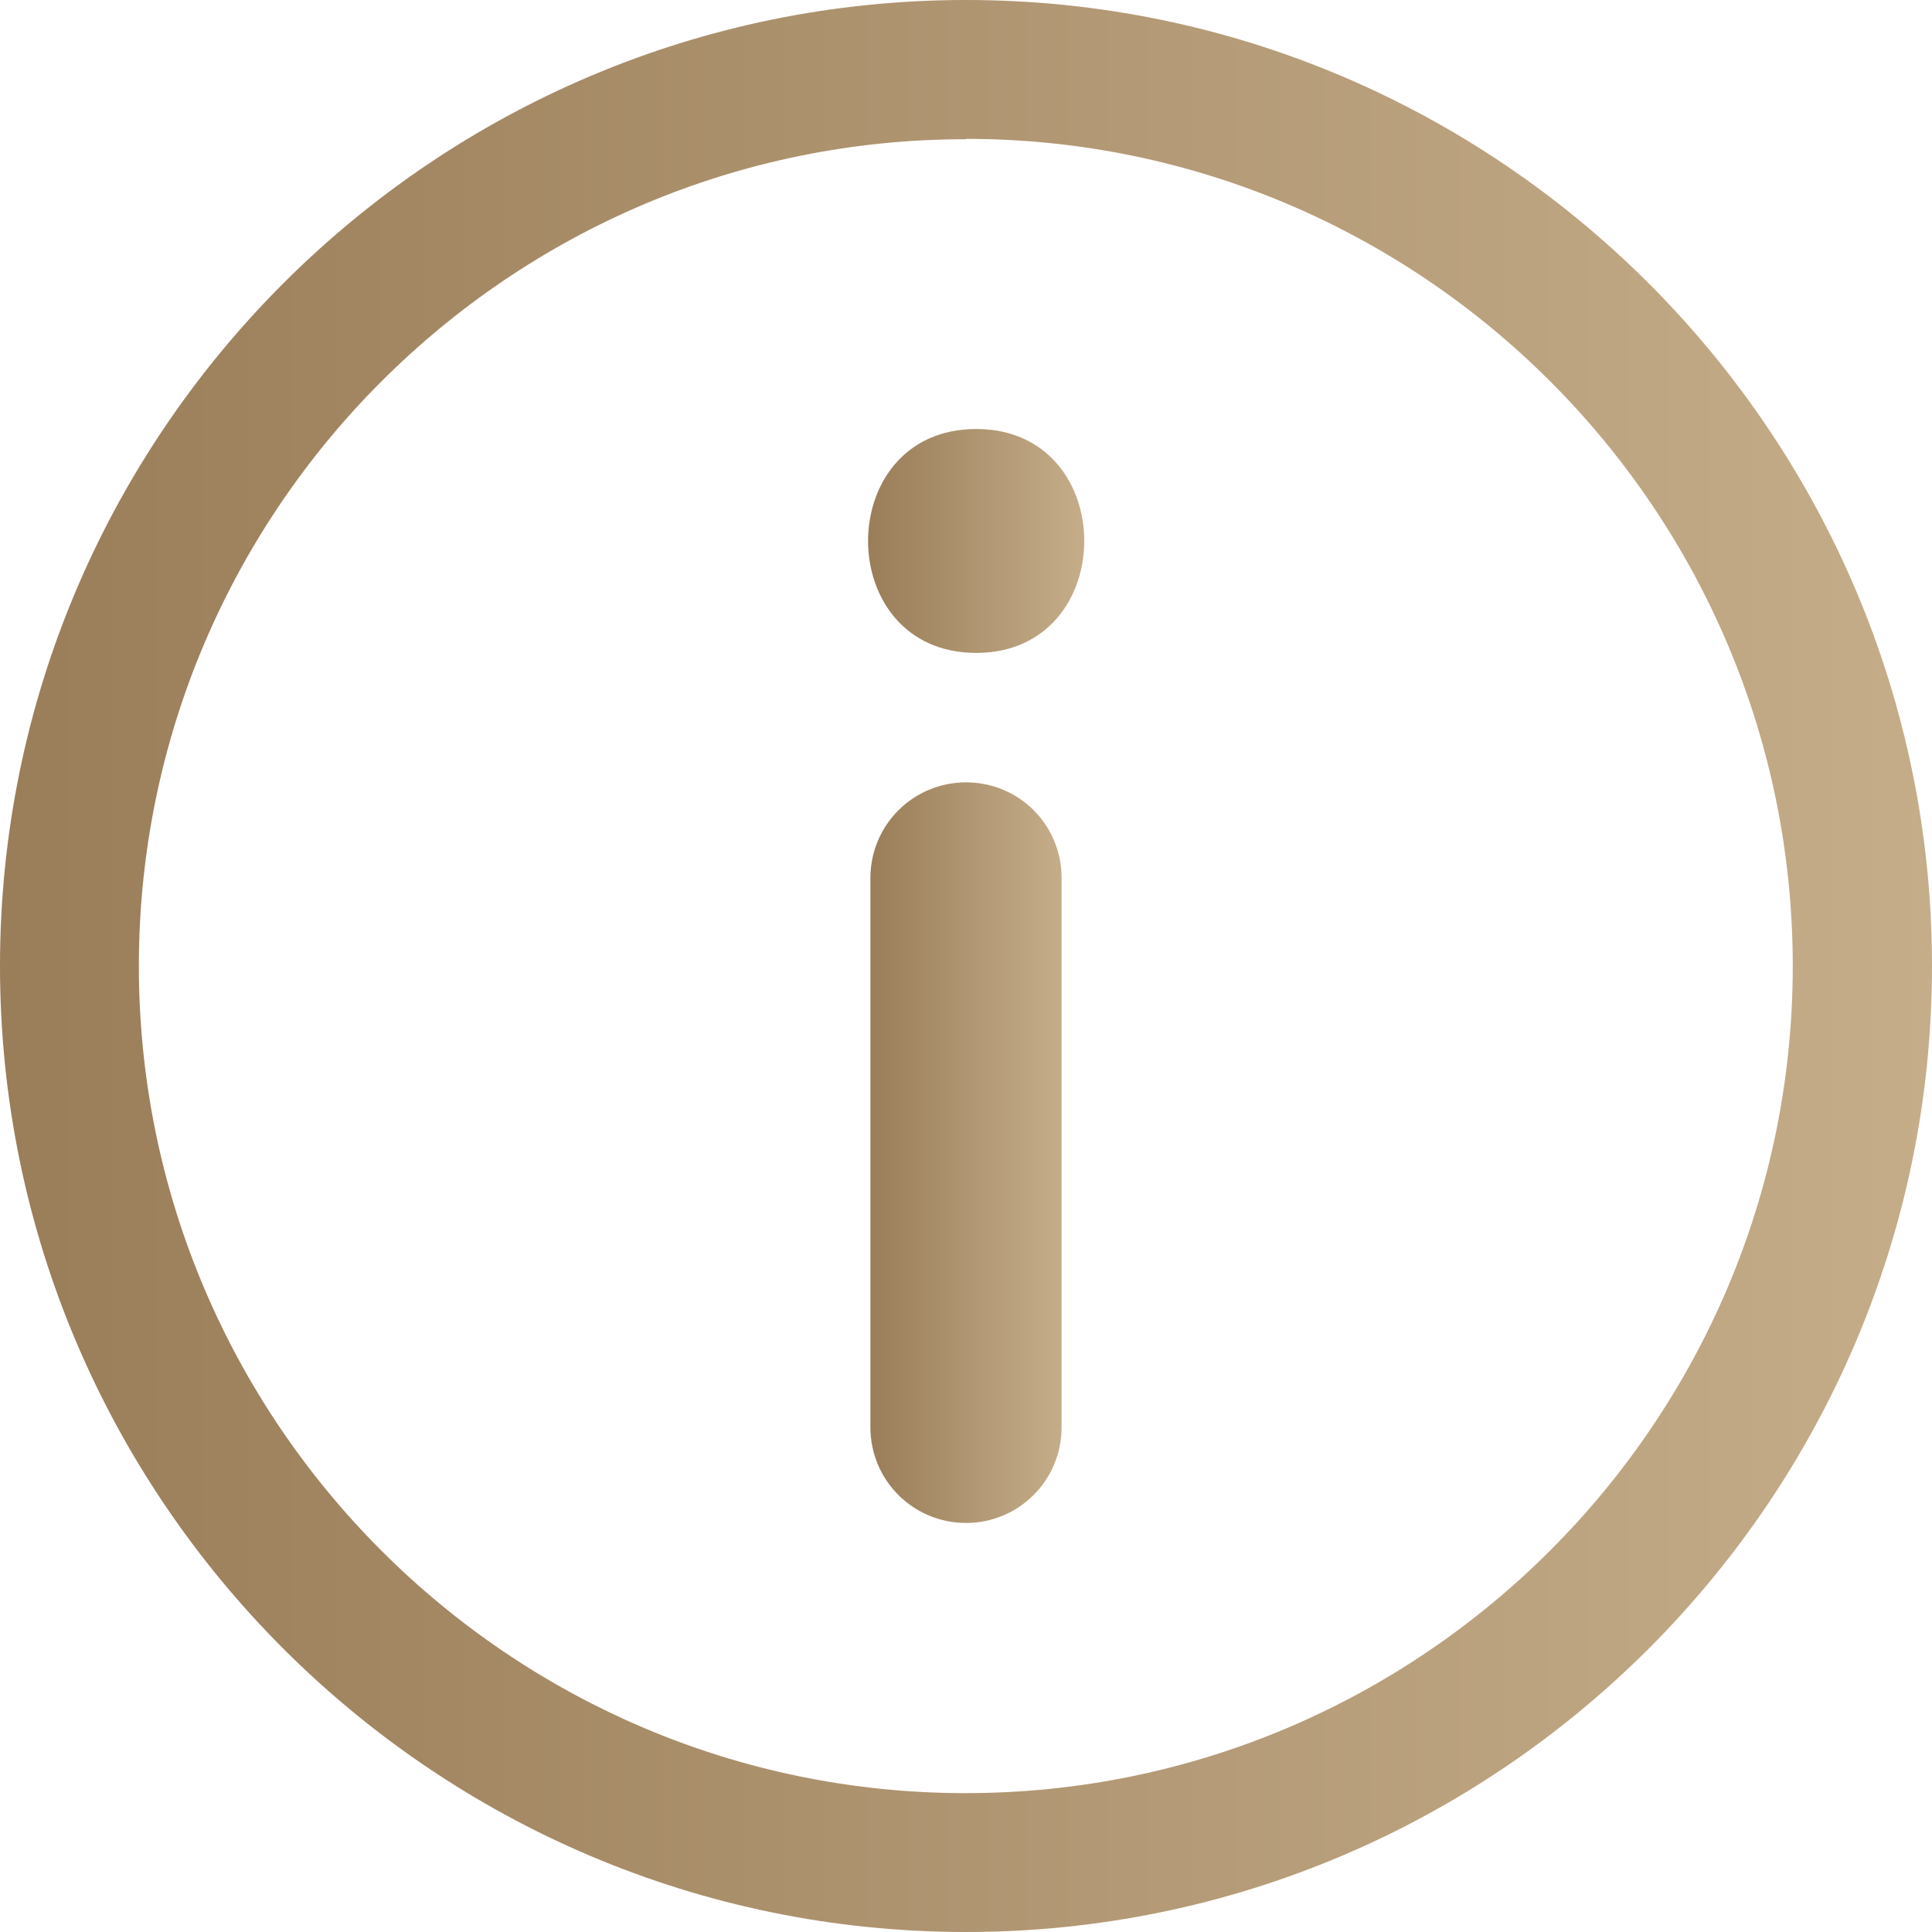
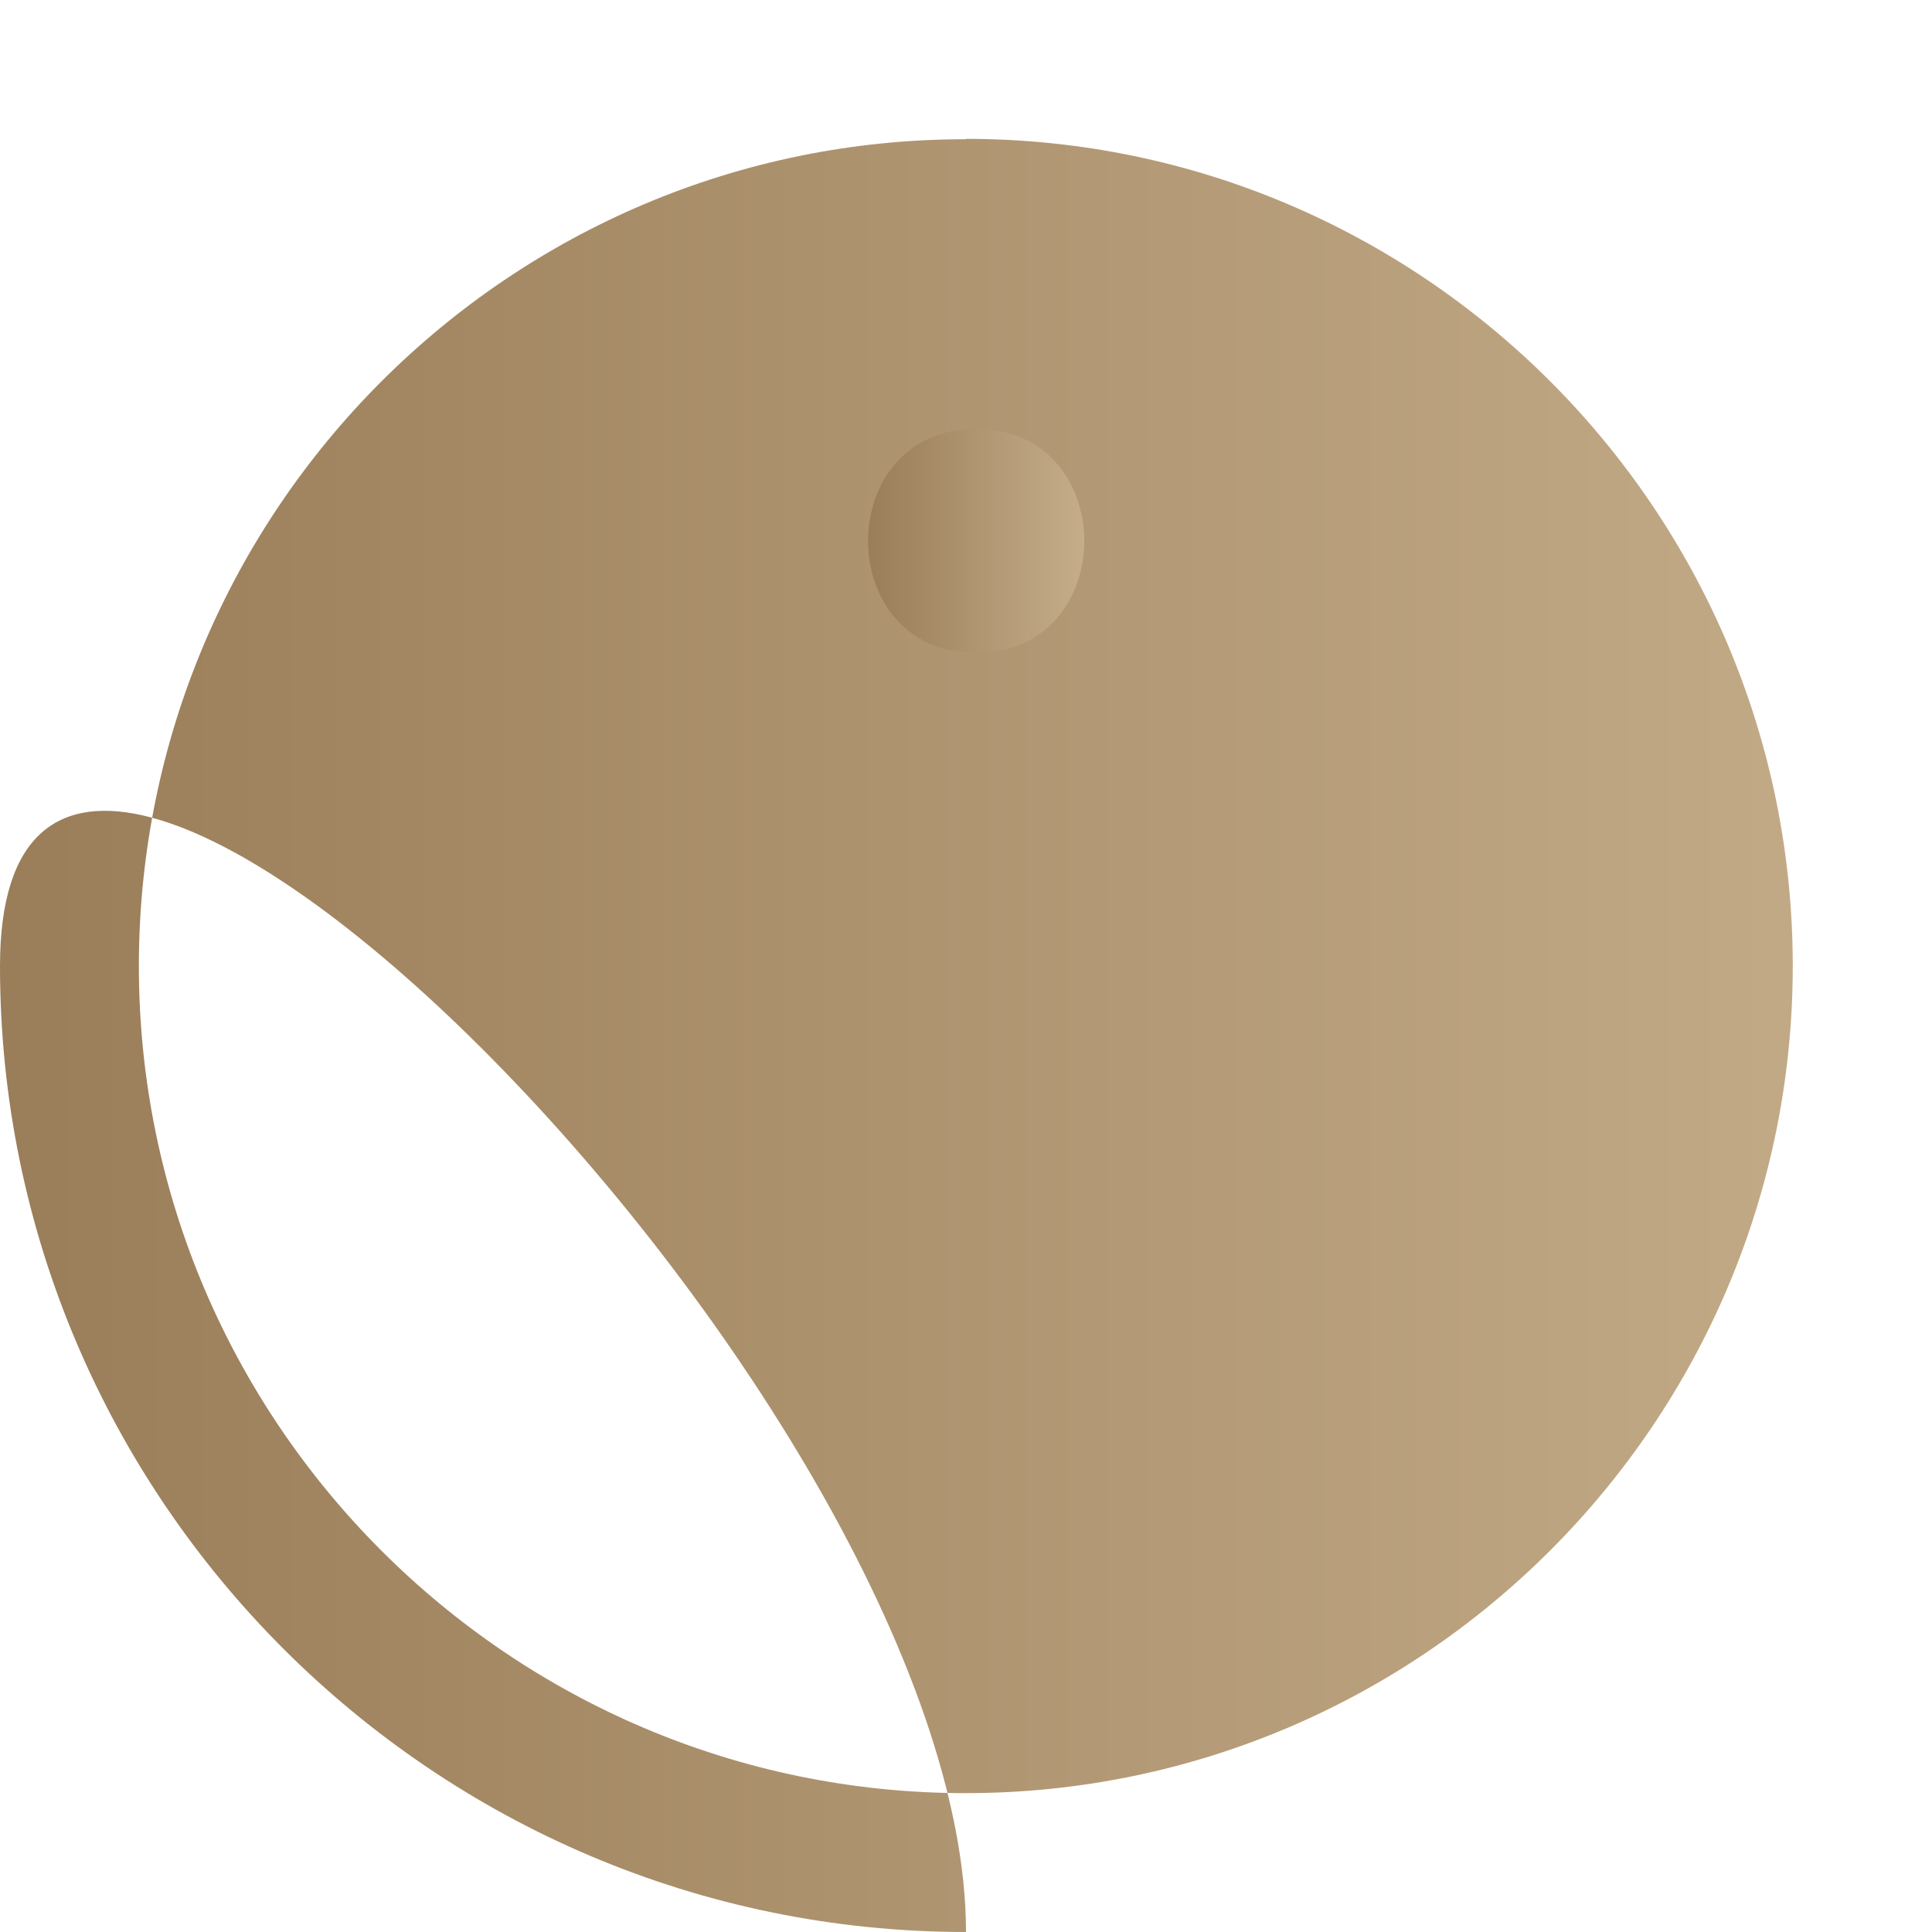
<svg xmlns="http://www.w3.org/2000/svg" xmlns:xlink="http://www.w3.org/1999/xlink" id="Layer_2" data-name="Layer 2" viewBox="0 0 51.34 51.34">
  <defs>
    <style>
      .cls-1 {
        fill: url(#New_Gradient_Swatch-2);
      }

      .cls-1, .cls-2, .cls-3 {
        stroke-width: 0px;
      }

      .cls-2 {
        fill: url(#New_Gradient_Swatch);
      }

      .cls-3 {
        fill: url(#New_Gradient_Swatch-3);
      }
    </style>
    <linearGradient id="New_Gradient_Swatch" data-name="New Gradient Swatch" x1="0" y1="25.67" x2="51.34" y2="25.67" gradientUnits="userSpaceOnUse">
      <stop offset="0" stop-color="#9a7d59" />
      <stop offset="1" stop-color="#c5ad89" />
    </linearGradient>
    <linearGradient id="New_Gradient_Swatch-2" data-name="New Gradient Swatch" x1="23.13" y1="30.63" x2="28.2" y2="30.63" xlink:href="#New_Gradient_Swatch" />
    <linearGradient id="New_Gradient_Swatch-3" data-name="New Gradient Swatch" x1="23.07" y1="14.38" x2="28.81" y2="14.38" xlink:href="#New_Gradient_Swatch" />
  </defs>
  <g id="Layer_1-2" data-name="Layer 1">
    <g>
-       <path class="cls-2" d="m25.67,51.34C11.52,51.34,0,39.82,0,25.67S11.52,0,25.67,0s25.67,11.52,25.67,25.67-11.52,25.67-25.67,25.67Zm0-47.64C13.55,3.69,3.69,13.55,3.69,25.67s9.86,21.98,21.97,21.98,21.98-9.86,21.98-21.98S37.78,3.69,25.67,3.69Z" />
-       <path class="cls-1" d="m25.67,40.47c-1.4,0-2.54-1.13-2.54-2.54v-14.6c0-1.4,1.13-2.54,2.54-2.54s2.54,1.13,2.54,2.54v14.6c0,1.4-1.13,2.54-2.54,2.54Z" />
+       <path class="cls-2" d="m25.67,51.34C11.52,51.34,0,39.82,0,25.67s25.67,11.52,25.67,25.67-11.52,25.67-25.67,25.67Zm0-47.64C13.55,3.69,3.69,13.55,3.69,25.67s9.86,21.98,21.97,21.98,21.98-9.86,21.98-21.98S37.78,3.69,25.67,3.69Z" />
      <path class="cls-3" d="m25.94,17.35c3.83,0,3.83-5.95,0-5.95s-3.83,5.95,0,5.95h0Z" />
    </g>
  </g>
</svg>